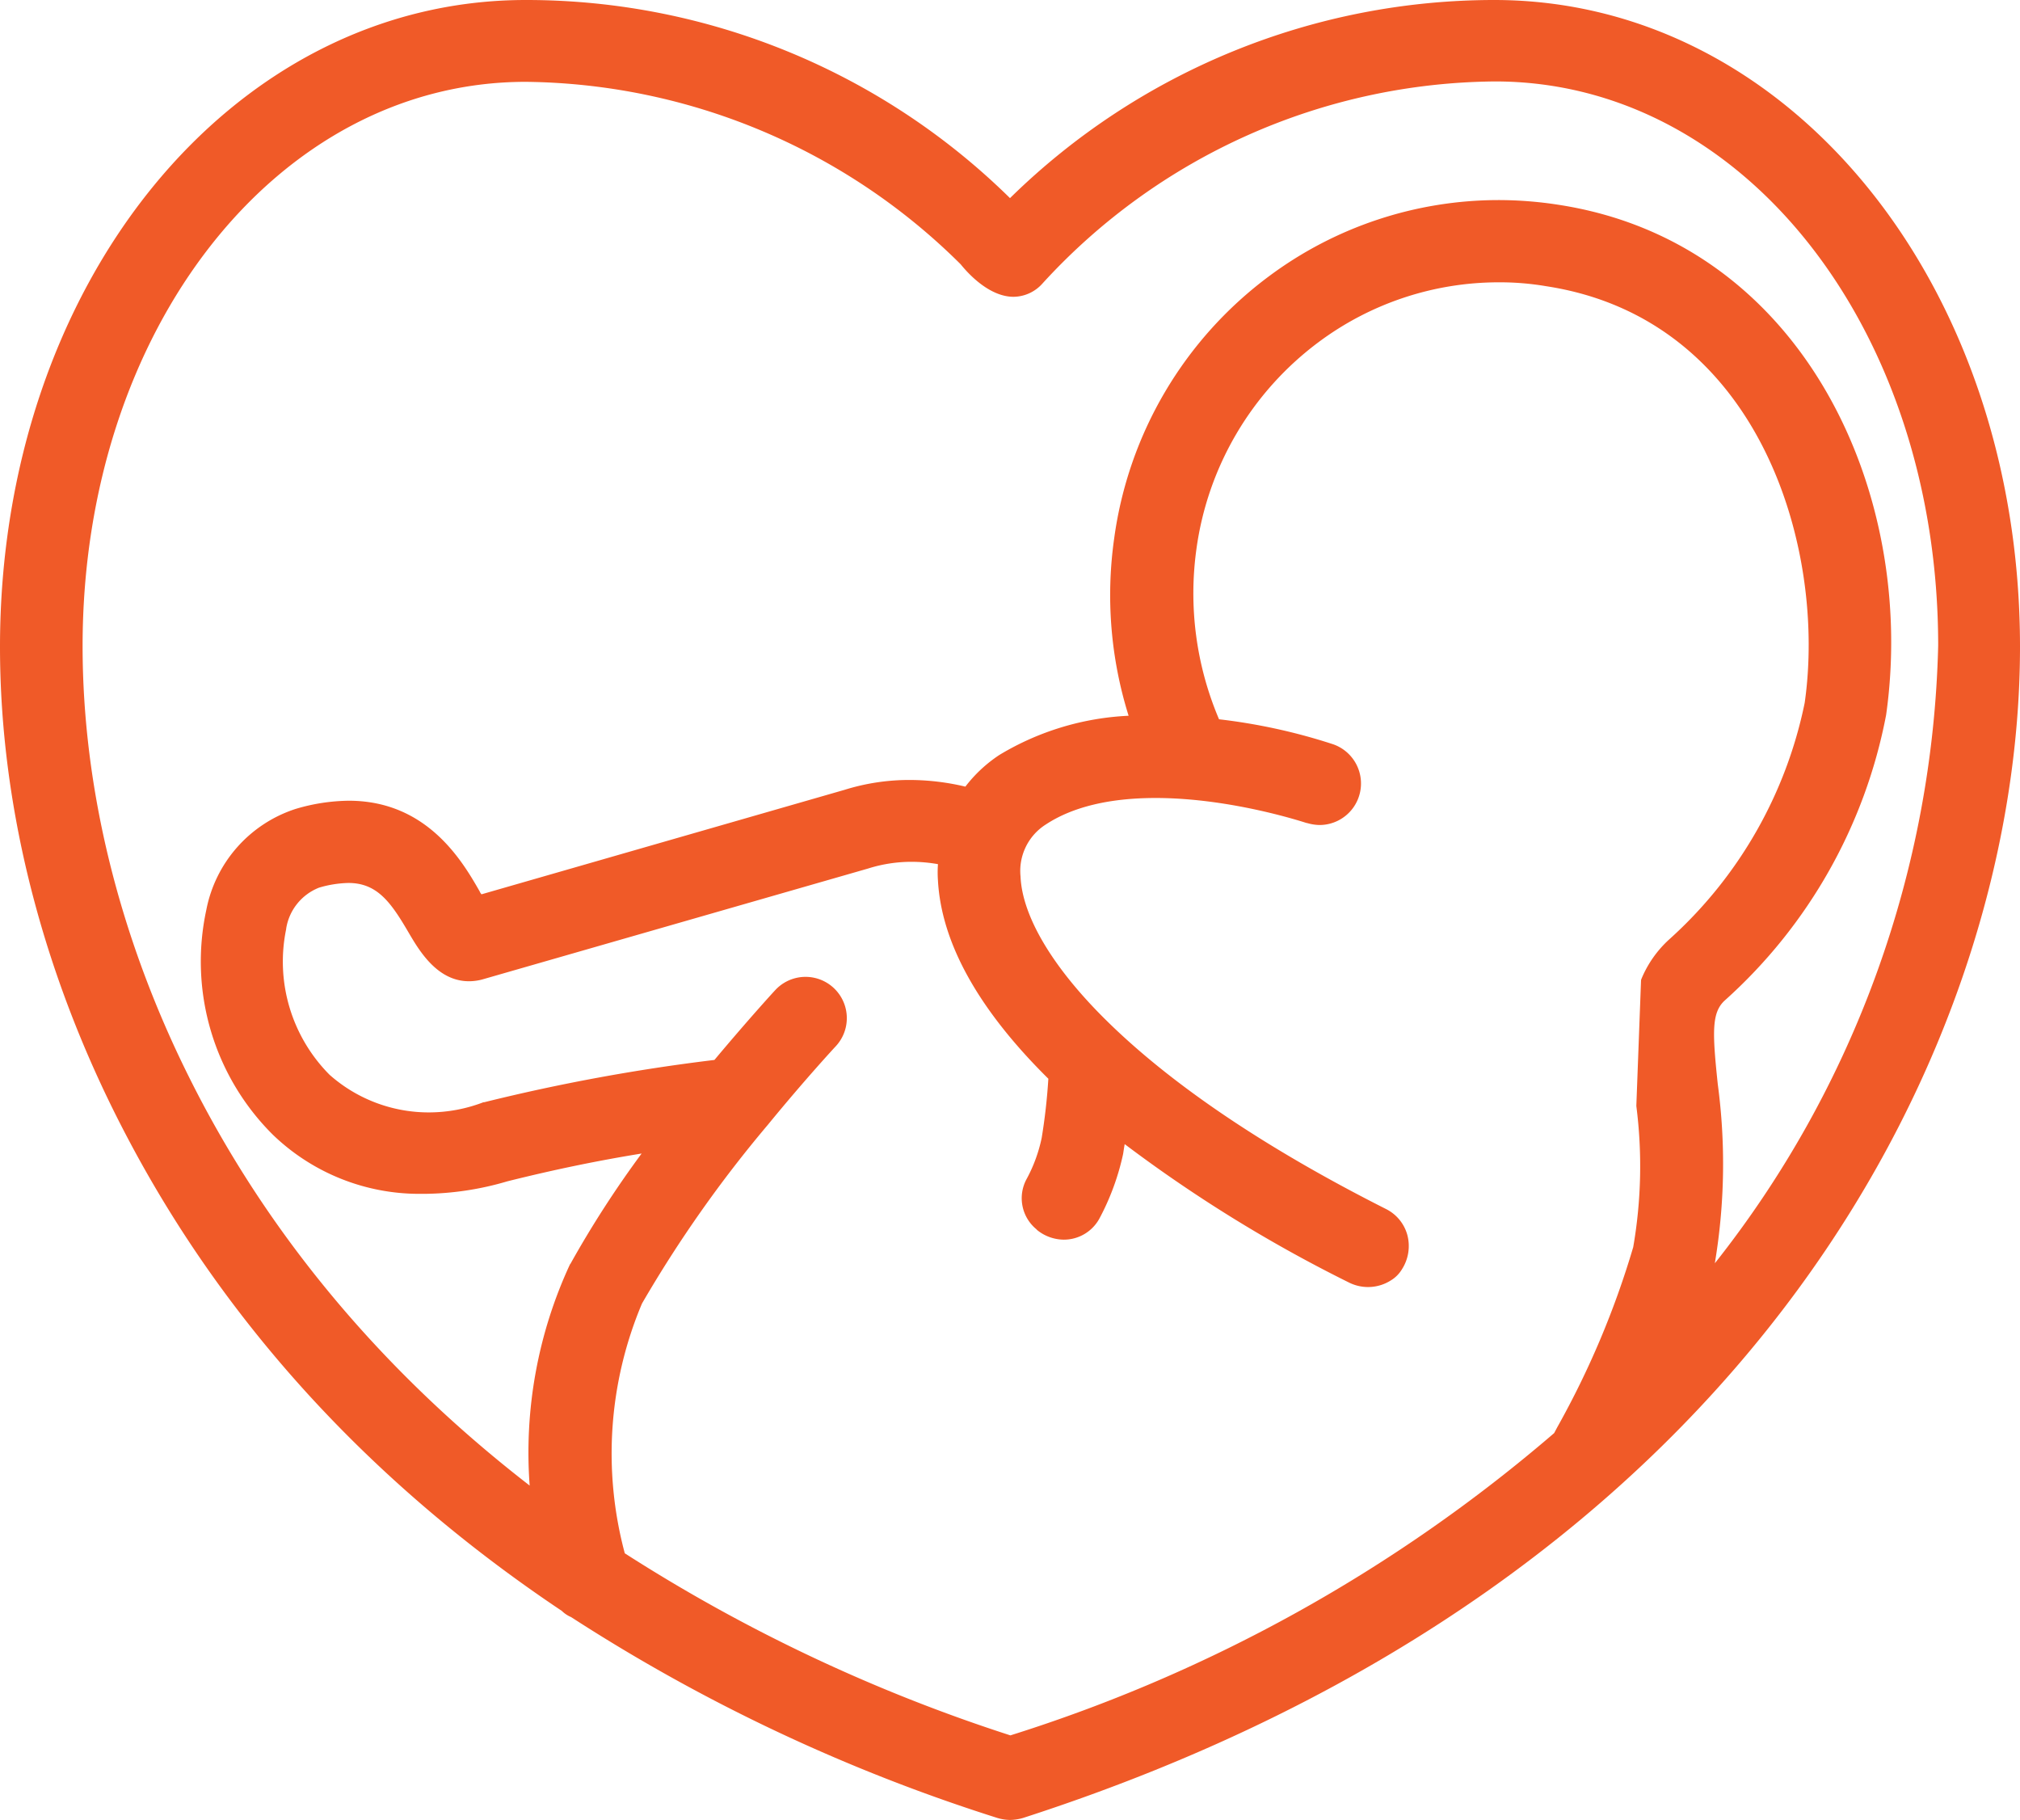
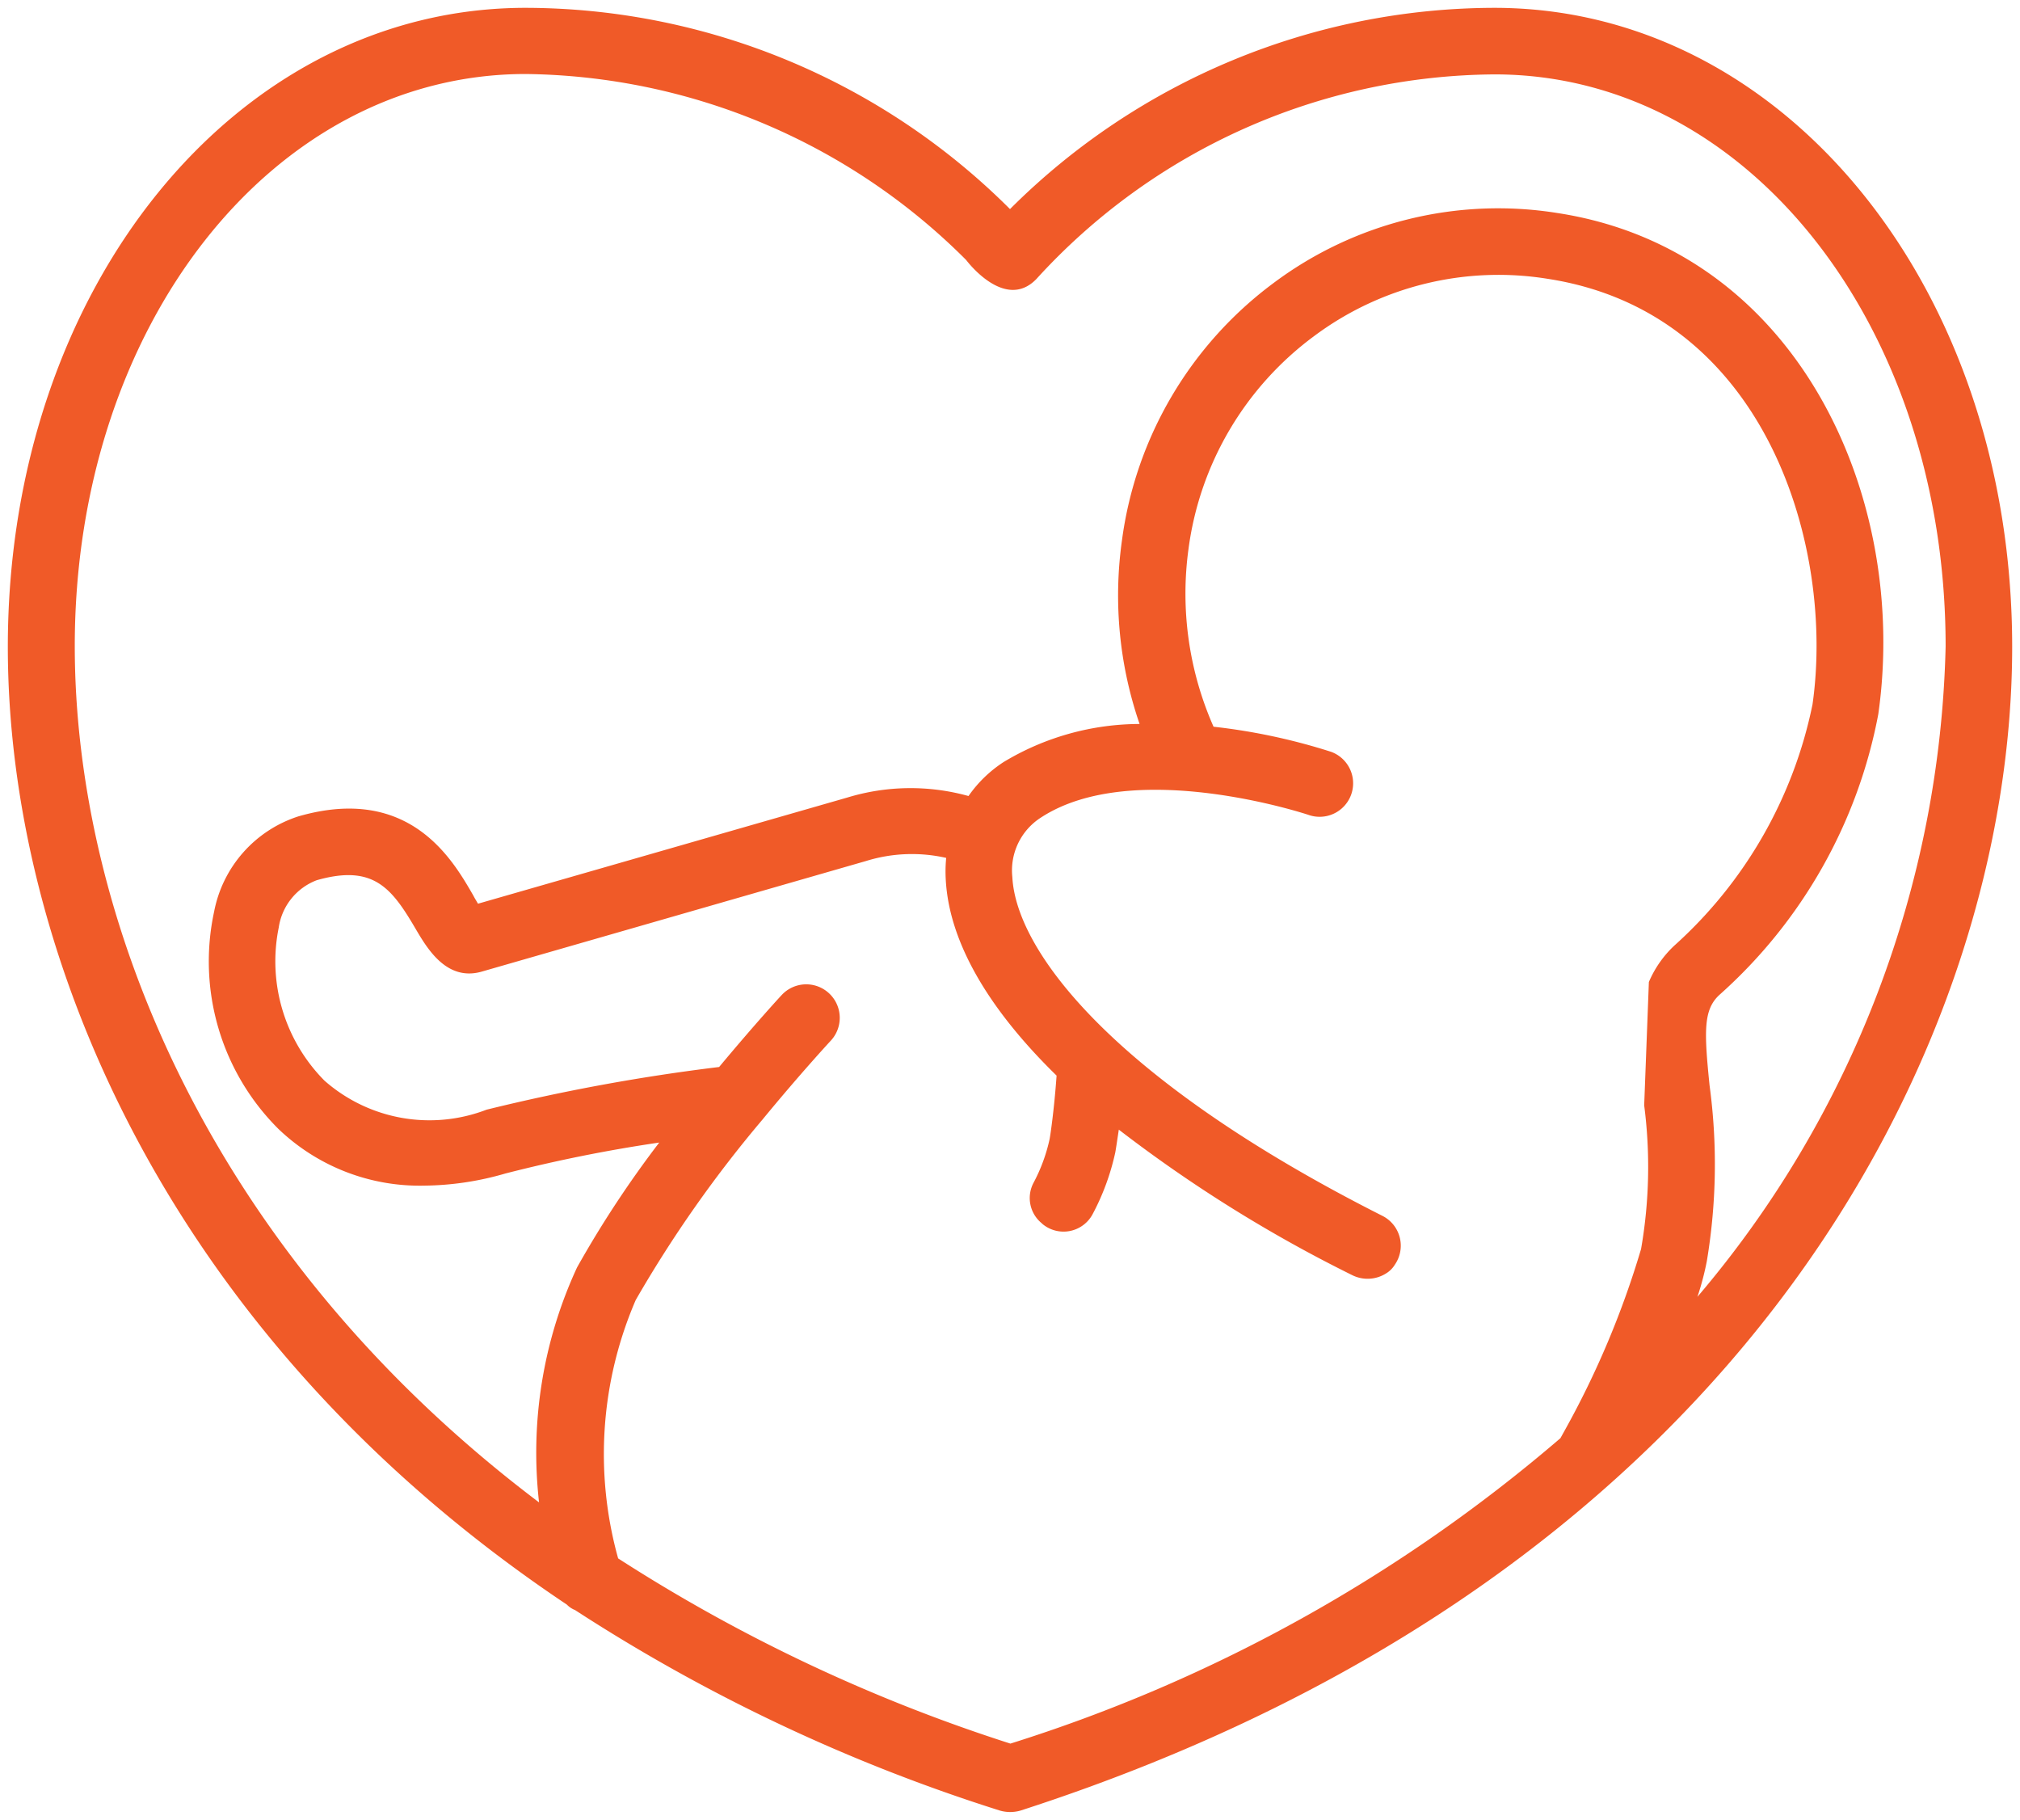
<svg xmlns="http://www.w3.org/2000/svg" viewBox="0 0 453.654 408.641">
  <defs>
    <style>.cls-1{fill:#f05a28;}</style>
  </defs>
  <g id="Layer_2" data-name="Layer 2">
    <g id="Isolation_Mode" data-name="Isolation Mode">
      <g id="Page-1">
        <g id="_039---Baby" data-name="039---Baby">
-           <path class="cls-1" d="M226.827,408.641a10.421,10.421,0,0,1-2.813-.44,395.791,395.791,0,0,1-95.742-45.102,6.823,6.823,0,0,1-2.11-1.407c-42.464-28.397-75.169-64.004-97.237-105.677C10.023,220.409,0,182.077,0,145.24,0,63.828,51.871,0,118.073,0A154.855,154.855,0,0,1,226.827,44.486,155.234,155.234,0,0,1,335.581,0c66.202,0,118.073,63.828,118.073,145.24,0,87.918-58.641,209.595-223.926,262.961A11.057,11.057,0,0,1,226.827,408.641Zm-86.511-59.872a371.672,371.672,0,0,0,86.599,40.882,346.466,346.466,0,0,0,122.117-67.872l.703-1.319a196.43,196.43,0,0,0,17.056-40.442,106.237,106.237,0,0,0,.703-31.65v-.176l1.055-28.134.088-.264a24.854,24.854,0,0,1,6.154-8.792,97.685,97.685,0,0,0,30.507-53.19c4.923-34.376-9.847-86.159-58.026-93.544a62.331,62.331,0,0,0-10.726-.879,67.718,67.718,0,0,0-40.442,13.451,69.709,69.709,0,0,0-27.43,46.596,72.187,72.187,0,0,0,5.099,38.068,130.682,130.682,0,0,1,25.672,5.627,9.323,9.323,0,0,1-3.077,18.111,10.421,10.421,0,0,1-2.813-.44h-.088c-.088,0-16.704-5.627-33.936-5.627-10.374,0-18.726,2.022-24.705,5.978a12.336,12.336,0,0,0-5.627,11.693v.088c.44,8.88,7.209,20.221,18.902,31.826,14.594,14.506,35.87,28.925,63.213,42.728a9.252,9.252,0,0,1,4.747,5.803,9.662,9.662,0,0,1-1.231,7.737,7.294,7.294,0,0,1-2.462,2.462,9.553,9.553,0,0,1-9.319.527,318.094,318.094,0,0,1-50.465-31.123c-.176.967-.264,1.67-.352,2.198a55.562,55.562,0,0,1-5.275,14.418,9.085,9.085,0,0,1-8.088,4.835,9.651,9.651,0,0,1-5.891-2.11l-.088-.088-.176-.176a9.011,9.011,0,0,1-2.198-11.165,33.803,33.803,0,0,0,3.429-9.319,132.357,132.357,0,0,0,1.495-13.275c-15.649-15.473-24.002-30.419-24.793-44.486a25.852,25.852,0,0,1,0-3.692,33.595,33.595,0,0,0-5.978-.527,32.232,32.232,0,0,0-9.671,1.495l-86.247,24.793a11.605,11.605,0,0,1-3.429.527c-7.121,0-11.165-6.857-13.539-10.902-3.956-6.77-7.033-11.165-13.539-11.165a24.835,24.835,0,0,0-6.594,1.055,11.875,11.875,0,0,0-7.385,9.231v.088a36.028,36.028,0,0,0,9.759,32.705,33.598,33.598,0,0,0,22.331,8.44,34.234,34.234,0,0,0,12.22-2.286h.176a428.036,428.036,0,0,1,51.696-9.495c7.737-9.231,13.451-15.473,13.715-15.737a9.268,9.268,0,0,1,13.539,12.66c-.088.088-6.858,7.385-15.21,17.584a280.004,280.004,0,0,0-28.309,40.178A86.543,86.543,0,0,0,140.316,348.769ZM118.073,18.375c-55.828,0-99.523,55.652-99.523,126.689,0,31.826,8.176,65.147,23.738,96.445,17.496,35.255,43.255,66.202,76.664,92.05a100.395,100.395,0,0,1,9.056-49.673l.088-.088a232.18,232.18,0,0,1,16.001-24.793c-9.759,1.583-19.606,3.605-30.156,6.242a67.726,67.726,0,0,1-18.639,2.813h-1.055a47.377,47.377,0,0,1-32.969-13.276,54.843,54.843,0,0,1-14.946-50.465,29.772,29.772,0,0,1,20.045-22.683,43.082,43.082,0,0,1,11.957-1.846c17.671,0,25.584,13.715,29.364,20.309l.088.176a1.839,1.839,0,0,0,.352.527l81.588-23.474a48.707,48.707,0,0,1,14.682-2.198,54.303,54.303,0,0,1,12.396,1.495,31.227,31.227,0,0,1,7.649-7.121,61.685,61.685,0,0,1,29.013-8.792,90.498,90.498,0,0,1-3.253-39.739,88.112,88.112,0,0,1,34.727-58.905,86.35,86.35,0,0,1,51.52-17.144,87.792,87.792,0,0,1,13.539,1.055c55.036,8.44,80.62,64.883,73.587,114.556a114.963,114.963,0,0,1-36.222,64.092c-2.989,2.725-2.813,7.121-1.583,18.814a134.881,134.881,0,0,1-.616,39.914.529.529,0,0,1-.088.352A232.29,232.29,0,0,0,435.279,144.976c0-71.037-43.695-126.689-99.523-126.689A139.109,139.109,0,0,0,234.124,63.652a8.817,8.817,0,0,1-6.506,2.989h0c-5.978,0-11.078-6.33-11.869-7.297A140.548,140.548,0,0,0,118.073,18.375Z" />
          <path id="Shape" class="cls-1" d="M335.581,1.758A154.319,154.319,0,0,0,226.827,46.948,154.319,154.319,0,0,0,118.073,1.758C52.838,1.758,1.758,64.795,1.758,145.24c0,67.257,34.639,154.295,125.546,215.046a5.237,5.237,0,0,0,1.846,1.231,391.429,391.429,0,0,0,95.391,45.014,8.395,8.395,0,0,0,4.66,0c164.318-53.102,222.695-173.901,222.695-261.291,0-80.445-51.08-143.481-116.315-143.481Zm33.672,246.433a107.302,107.302,0,0,1-.703,32.266,201.445,201.445,0,0,1-17.232,40.882l-.879,1.583a350.817,350.817,0,0,1-123.524,68.576h0a372.213,372.213,0,0,1-88.093-41.585,87.206,87.206,0,0,1,3.956-58.026,275.569,275.569,0,0,1,28.485-40.53c8.528-10.374,15.298-17.672,15.298-17.672a7.526,7.526,0,1,0-10.99-10.286c-.264.264-6.154,6.682-14.067,16.177a439.754,439.754,0,0,0-52.223,9.583,35.696,35.696,0,0,1-36.398-6.506,38.037,38.037,0,0,1-10.286-34.376,13.463,13.463,0,0,1,8.528-10.638c12.66-3.605,16.792,1.671,22.155,10.814,2.638,4.484,7.033,12.045,15.034,9.671l86.159-24.793a34.809,34.809,0,0,1,18.023-.703,31.809,31.809,0,0,0-.088,5.011c.791,13.803,9.407,28.749,24.881,43.871-.527,7.473-1.407,13.539-1.583,14.331a38.041,38.041,0,0,1-3.605,9.759,7.299,7.299,0,0,0,1.846,9.055l.176.176a7.398,7.398,0,0,0,11.253-2.198,53.643,53.643,0,0,0,5.099-13.891c.176-.967.44-2.813.791-5.099a313.798,313.798,0,0,0,52.487,32.705,7.754,7.754,0,0,0,7.561-.44,5.81,5.81,0,0,0,1.934-1.934,7.5,7.5,0,0,0-2.813-10.99c-59.872-30.244-82.203-59.168-83.082-76.049a14.08,14.08,0,0,1,6.418-13.363c20.837-13.627,59.872-.703,60.311-.528a7.522,7.522,0,0,0,4.835-14.243,135.551,135.551,0,0,0-26.375-5.627,73.883,73.883,0,0,1-5.627-39.914,70.969,70.969,0,0,1,28.134-47.739,69.232,69.232,0,0,1,52.487-12.924c49.322,7.561,64.531,60.487,59.52,95.566a99.494,99.494,0,0,1-31.035,54.157,24.124,24.124,0,0,0-5.715,8.176M232.718,62.685A140.355,140.355,0,0,1,335.669,16.704c56.795,0,101.281,56.443,101.281,128.447a233.445,233.445,0,0,1-55.74,146.031,63.034,63.034,0,0,0,2.11-8.001,132.034,132.034,0,0,0,.615-39.475c-1.231-12.133-1.407-16.968,2.198-20.309a112.198,112.198,0,0,0,35.695-63.037c6.945-48.794-18.111-104.27-72.092-112.534a84.223,84.223,0,0,0-63.74,15.737,86.05,86.05,0,0,0-34.024,57.762,88.636,88.636,0,0,0,3.956,41.233,59.38,59.38,0,0,0-30.507,8.528,28.485,28.485,0,0,0-7.913,7.649,48.707,48.707,0,0,0-27.254.352l-82.906,23.826c-.352-.615-.791-1.319-1.055-1.846-4.66-8.088-14.331-24.968-39.299-17.759a28.021,28.021,0,0,0-18.902,21.364,53.042,53.042,0,0,0,14.418,48.794,45.864,45.864,0,0,0,32.793,12.748,67.067,67.067,0,0,0,18.199-2.725,333.739,333.739,0,0,1,34.552-6.946,237.406,237.406,0,0,0-18.463,28.046,98.963,98.963,0,0,0-8.528,52.751C45.893,280.633,16.792,204.584,16.792,145.064c0-72.004,44.486-128.447,101.281-128.447a142.004,142.004,0,0,1,98.907,41.761S225.596,69.982,232.718,62.685Z" />
        </g>
      </g>
    </g>
  </g>
</svg>